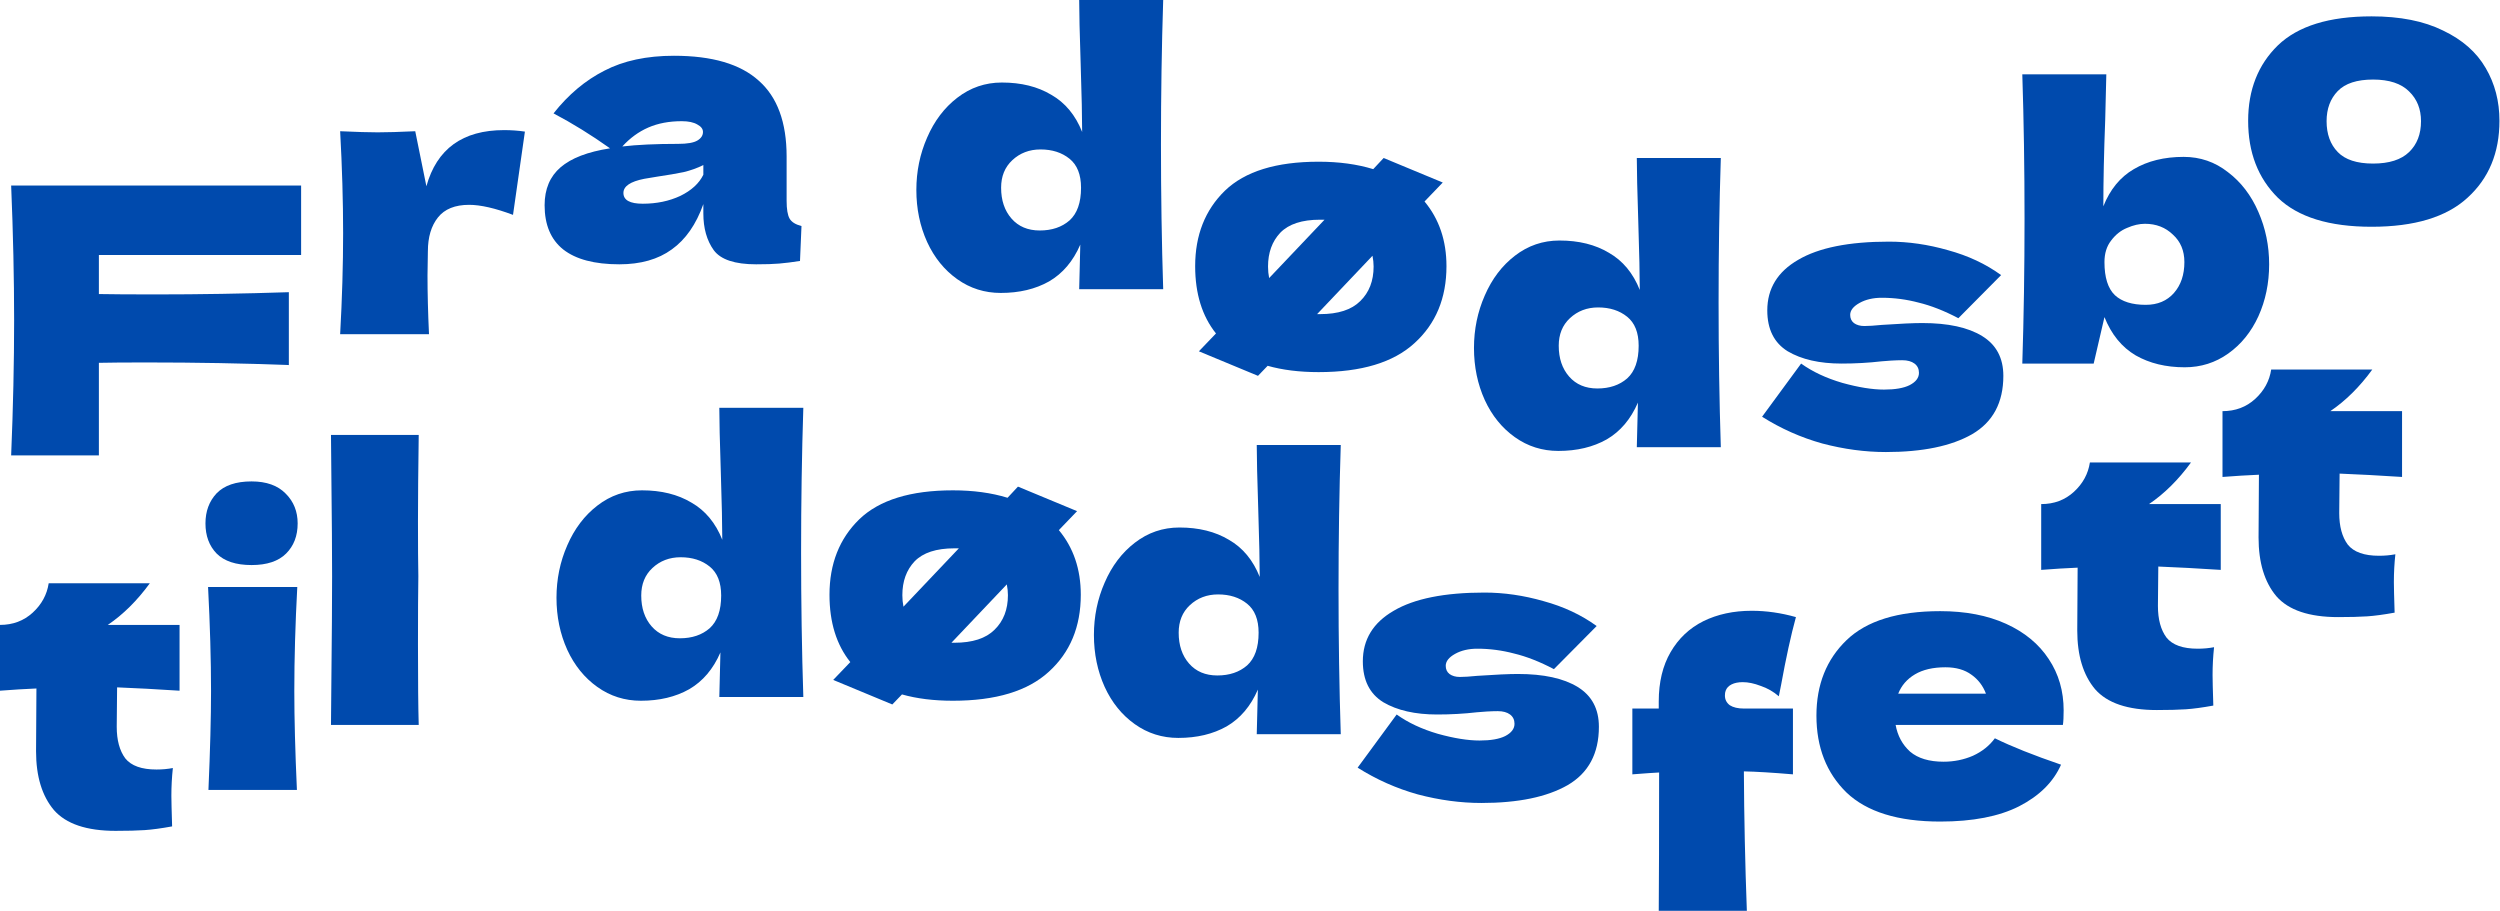
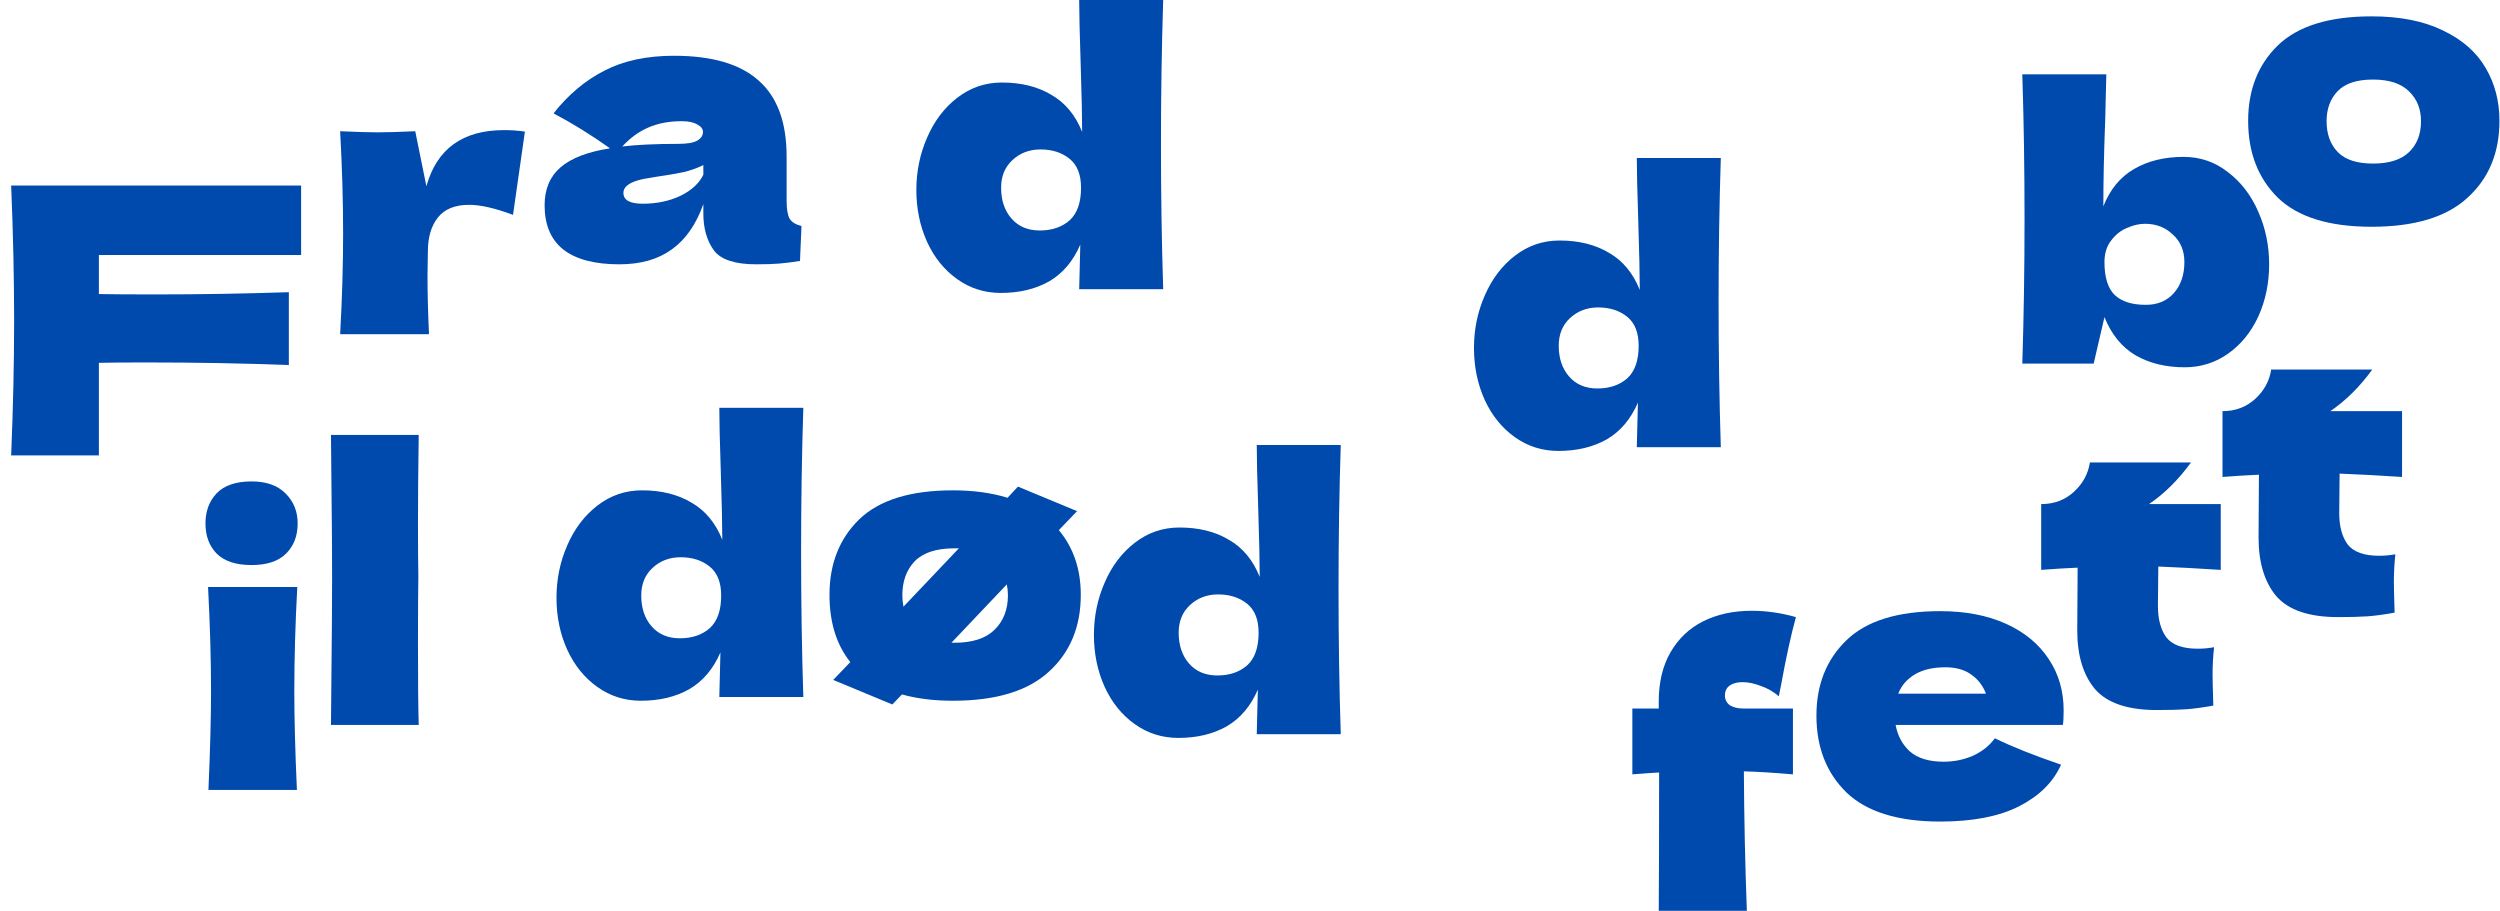
<svg xmlns="http://www.w3.org/2000/svg" width="269" height="98" viewBox="0 0 269 98" fill="none">
  <path d="M258.461 51.32C256.007 51.16 253.767 51.04 251.741 50.96L251.701 55.2C251.701 56.64 252.007 57.773 252.621 58.6C253.261 59.4 254.381 59.8 255.981 59.8C256.594 59.8 257.181 59.747 257.741 59.64C257.634 60.627 257.581 61.627 257.581 62.64C257.581 63.12 257.607 64.213 257.661 65.92C256.487 66.133 255.501 66.267 254.701 66.32C253.901 66.373 252.861 66.4 251.581 66.4C248.461 66.4 246.247 65.653 244.941 64.16C243.661 62.64 243.021 60.533 243.021 57.84L243.061 51.08C241.807 51.133 240.501 51.213 239.141 51.32V44.24C240.527 44.24 241.701 43.8 242.661 42.92C243.621 42.04 244.194 40.987 244.381 39.76H255.261C253.901 41.627 252.394 43.12 250.741 44.24H258.461V51.32Z" fill="#004AAD" />
  <path d="M238.953 61.32C236.499 61.16 234.259 61.04 232.233 60.96L232.193 65.2C232.193 66.64 232.499 67.773 233.113 68.6C233.753 69.4 234.873 69.8 236.473 69.8C237.086 69.8 237.673 69.747 238.233 69.64C238.126 70.627 238.073 71.627 238.073 72.64C238.073 73.12 238.099 74.213 238.153 75.92C236.979 76.133 235.993 76.267 235.193 76.32C234.393 76.373 233.353 76.4 232.073 76.4C228.953 76.4 226.739 75.653 225.433 74.16C224.153 72.64 223.513 70.533 223.513 67.84L223.553 61.08C222.299 61.133 220.993 61.213 219.633 61.32V54.24C221.019 54.24 222.193 53.8 223.153 52.92C224.113 52.04 224.686 50.987 224.873 49.76H235.753C234.393 51.627 232.886 53.12 231.233 54.24H238.953V61.32Z" fill="#004AAD" />
  <path d="M217.008 78H203.968C204.182 79.173 204.702 80.133 205.528 80.88C206.382 81.6 207.582 81.96 209.128 81.96C210.248 81.96 211.302 81.747 212.288 81.32C213.275 80.867 214.062 80.24 214.648 79.44C216.435 80.32 218.808 81.267 221.768 82.28C220.942 84.147 219.435 85.64 217.248 86.76C215.088 87.853 212.262 88.4 208.768 88.4C204.235 88.4 200.875 87.36 198.688 85.28C196.528 83.173 195.448 80.413 195.448 77C195.448 73.667 196.528 70.96 198.688 68.88C200.848 66.8 204.208 65.76 208.768 65.76C211.488 65.76 213.848 66.213 215.848 67.12C217.848 68.027 219.382 69.293 220.448 70.92C221.515 72.52 222.048 74.36 222.048 76.44C222.048 77.133 222.022 77.653 221.968 78H217.008ZM209.328 71.8C207.995 71.8 206.902 72.053 206.048 72.56C205.195 73.067 204.595 73.76 204.248 74.64H213.688C213.368 73.787 212.848 73.107 212.128 72.6C211.408 72.067 210.475 71.8 209.328 71.8Z" fill="#004AAD" />
  <path d="M185.681 74.32C185.627 74.453 185.601 74.627 185.601 74.84C185.601 75.267 185.774 75.613 186.121 75.88C186.494 76.12 187.001 76.24 187.641 76.24H192.921V83.32C190.707 83.133 188.947 83.027 187.641 83C187.667 87.96 187.774 92.96 187.961 98H178.481C178.507 94.853 178.521 89.893 178.521 83.12C177.961 83.147 177.001 83.213 175.641 83.32V76.24H178.481V75.48C178.481 73.4 178.907 71.627 179.761 70.16C180.614 68.693 181.787 67.587 183.281 66.84C184.801 66.093 186.534 65.72 188.481 65.72C190.054 65.72 191.641 65.947 193.241 66.4C192.707 68.347 192.174 70.787 191.641 73.72L191.401 74.92C190.814 74.413 190.161 74.04 189.441 73.8C188.747 73.533 188.107 73.4 187.521 73.4C187.041 73.4 186.641 73.48 186.321 73.64C186.001 73.8 185.787 74.027 185.681 74.32Z" fill="#004AAD" />
-   <path d="M159.401 86.4C157.161 86.4 154.881 86.093 152.561 85.48C150.268 84.84 148.108 83.88 146.081 82.6L150.281 76.88C151.508 77.76 152.988 78.453 154.721 78.96C156.454 79.44 157.948 79.68 159.201 79.68C160.401 79.68 161.321 79.52 161.961 79.2C162.628 78.853 162.961 78.413 162.961 77.88C162.961 77.453 162.801 77.12 162.481 76.88C162.161 76.64 161.721 76.52 161.161 76.52C160.814 76.52 160.414 76.533 159.961 76.56C159.534 76.587 159.188 76.613 158.921 76.64C157.534 76.8 156.108 76.88 154.641 76.88C152.268 76.88 150.334 76.44 148.841 75.56C147.374 74.653 146.641 73.187 146.641 71.16C146.641 68.813 147.748 67 149.961 65.72C152.174 64.413 155.428 63.76 159.721 63.76C161.828 63.76 163.948 64.067 166.081 64.68C168.241 65.267 170.148 66.16 171.801 67.36L167.201 72C165.681 71.2 164.254 70.64 162.921 70.32C161.614 69.973 160.294 69.8 158.961 69.8C158.028 69.8 157.228 69.987 156.561 70.36C155.894 70.733 155.561 71.16 155.561 71.64C155.561 72.013 155.694 72.307 155.961 72.52C156.254 72.733 156.628 72.84 157.081 72.84C157.534 72.84 158.161 72.8 158.961 72.72C160.908 72.587 162.361 72.52 163.321 72.52C166.094 72.52 168.241 72.987 169.761 73.92C171.281 74.853 172.041 76.28 172.041 78.2C172.041 81.08 170.921 83.173 168.681 84.48C166.441 85.76 163.348 86.4 159.401 86.4Z" fill="#004AAD" />
  <path d="M144.266 47.88C144.106 52.84 144.026 58.027 144.026 63.44C144.026 68.8 144.106 73.987 144.266 79H135.226L135.346 74.2C134.573 75.987 133.453 77.307 131.986 78.16C130.519 78.987 128.786 79.4 126.786 79.4C125.053 79.4 123.493 78.907 122.106 77.92C120.719 76.933 119.639 75.6 118.866 73.92C118.093 72.213 117.706 70.347 117.706 68.32C117.706 66.32 118.093 64.44 118.866 62.68C119.639 60.893 120.719 59.467 122.106 58.4C123.519 57.307 125.119 56.76 126.906 56.76C128.986 56.76 130.759 57.2 132.226 58.08C133.719 58.933 134.826 60.267 135.546 62.08C135.546 60.56 135.493 58.12 135.386 54.76C135.279 51.507 135.226 49.213 135.226 47.88H144.266ZM130.986 72.68C132.293 72.68 133.359 72.32 134.186 71.6C135.013 70.853 135.426 69.68 135.426 68.08C135.426 66.667 135.013 65.627 134.186 64.96C133.359 64.293 132.319 63.96 131.066 63.96C129.866 63.96 128.853 64.347 128.026 65.12C127.226 65.867 126.826 66.853 126.826 68.08C126.826 69.44 127.199 70.547 127.946 71.4C128.693 72.253 129.706 72.68 130.986 72.68Z" fill="#004AAD" />
  <path d="M113.933 57.04C115.506 58.933 116.293 61.253 116.293 64C116.293 67.44 115.146 70.2 112.853 72.28C110.586 74.36 107.146 75.4 102.533 75.4C100.48 75.4 98.653 75.173 97.053 74.72L96.013 75.8L89.653 73.16L91.493 71.24C90 69.373 89.253 66.96 89.253 64C89.253 60.666 90.32 57.96 92.453 55.88C94.613 53.8 97.973 52.76 102.533 52.76C104.72 52.76 106.68 53.026 108.413 53.56L109.533 52.36L115.893 55L113.933 57.04ZM97.093 64.04C97.093 64.466 97.133 64.88 97.213 65.28L103.173 59H102.693C100.746 59 99.32 59.467 98.413 60.4C97.533 61.333 97.093 62.547 97.093 64.04ZM102.693 69.16C104.64 69.16 106.08 68.693 107.013 67.76C107.973 66.826 108.453 65.587 108.453 64.04C108.453 63.666 108.413 63.28 108.333 62.88L102.373 69.16H102.693Z" fill="#004AAD" />
  <path d="M86.438 43.88C86.278 48.84 86.198 54.027 86.198 59.44C86.198 64.8 86.278 69.987 86.438 75H77.398L77.518 70.2C76.745 71.987 75.625 73.307 74.158 74.16C72.692 74.987 70.958 75.4 68.958 75.4C67.225 75.4 65.665 74.907 64.278 73.92C62.892 72.933 61.812 71.6 61.038 69.92C60.265 68.213 59.878 66.347 59.878 64.32C59.878 62.32 60.265 60.44 61.038 58.68C61.812 56.893 62.892 55.467 64.278 54.4C65.692 53.307 67.291 52.76 69.078 52.76C71.158 52.76 72.931 53.2 74.398 54.08C75.891 54.933 76.998 56.267 77.718 58.08C77.718 56.56 77.665 54.12 77.558 50.76C77.451 47.507 77.398 45.213 77.398 43.88H86.438ZM73.158 68.68C74.465 68.68 75.531 68.32 76.358 67.6C77.185 66.853 77.598 65.68 77.598 64.08C77.598 62.667 77.185 61.627 76.358 60.96C75.531 60.293 74.492 59.96 73.238 59.96C72.038 59.96 71.025 60.347 70.198 61.12C69.398 61.867 68.998 62.853 68.998 64.08C68.998 65.44 69.371 66.547 70.118 67.4C70.865 68.253 71.878 68.68 73.158 68.68Z" fill="#004AAD" />
  <path d="M45.014 62C44.987 63.6 44.974 66.053 44.974 69.36C44.974 73.333 45.001 76.213 45.054 78H35.614L35.654 73.48C35.707 68.52 35.734 64.693 35.734 62C35.734 59.44 35.707 55.813 35.654 51.12L35.614 46.8H45.054C45.001 50.587 44.974 53.68 44.974 56.08C44.974 58.747 44.987 60.72 45.014 62Z" fill="#004AAD" />
  <path d="M27.068 60.8C25.388 60.8 24.135 60.387 23.308 59.56C22.508 58.733 22.108 57.653 22.108 56.32C22.108 55.013 22.508 53.933 23.308 53.08C24.135 52.227 25.388 51.8 27.068 51.8C28.668 51.8 29.895 52.24 30.748 53.12C31.601 53.973 32.028 55.04 32.028 56.32C32.028 57.653 31.615 58.733 30.788 59.56C29.961 60.387 28.721 60.8 27.068 60.8ZM22.428 85C22.615 80.707 22.708 77.16 22.708 74.36C22.708 71.027 22.601 67.293 22.388 63.16H31.988C31.775 67.133 31.668 70.867 31.668 74.36C31.668 77.293 31.761 80.84 31.948 85H22.428Z" fill="#004AAD" />
-   <path d="M19.32 74.32C16.867 74.16 14.627 74.04 12.6 73.96L12.56 78.2C12.56 79.64 12.867 80.773 13.48 81.6C14.12 82.4 15.24 82.8 16.84 82.8C17.453 82.8 18.04 82.747 18.6 82.64C18.493 83.627 18.44 84.627 18.44 85.64C18.44 86.12 18.467 87.213 18.52 88.92C17.347 89.133 16.36 89.267 15.56 89.32C14.76 89.373 13.72 89.4 12.44 89.4C9.32 89.4 7.107 88.653 5.8 87.16C4.52 85.64 3.88 83.533 3.88 80.84L3.92 74.08C2.667 74.133 1.36 74.213 0 74.32V67.24C1.387 67.24 2.56 66.8 3.52 65.92C4.48 65.04 5.053 63.987 5.24 62.76H16.12C14.76 64.627 13.253 66.12 11.6 67.24H19.32V74.32Z" fill="#004AAD" />
  <path d="M255.181 24.4C250.621 24.4 247.261 23.36 245.101 21.28C242.968 19.173 241.901 16.413 241.901 13C241.901 9.667 242.968 6.96 245.101 4.88C247.261 2.8 250.621 1.76 255.181 1.76C258.248 1.76 260.808 2.267 262.861 3.28C264.941 4.267 266.475 5.613 267.461 7.32C268.448 9 268.941 10.893 268.941 13C268.941 16.44 267.795 19.2 265.501 21.28C263.235 23.36 259.795 24.4 255.181 24.4ZM255.341 17.6C257.075 17.6 258.368 17.187 259.221 16.36C260.075 15.533 260.501 14.427 260.501 13.04C260.501 11.733 260.075 10.667 259.221 9.84C258.368 8.987 257.075 8.56 255.341 8.56C253.608 8.56 252.341 8.973 251.541 9.8C250.741 10.627 250.341 11.707 250.341 13.04C250.341 14.427 250.741 15.533 251.541 16.36C252.341 17.187 253.608 17.6 255.341 17.6Z" fill="#004AAD" />
  <path d="M234.96 16.88C236.747 16.88 238.333 17.427 239.72 18.52C241.133 19.587 242.227 21.013 243 22.8C243.773 24.56 244.16 26.44 244.16 28.44C244.16 30.467 243.773 32.333 243 34.04C242.227 35.72 241.147 37.053 239.76 38.04C238.373 39.027 236.813 39.52 235.08 39.52C233.053 39.52 231.293 39.093 229.8 38.24C228.307 37.36 227.187 35.987 226.44 34.12L225.28 39.12H217.6C217.76 34.107 217.84 28.92 217.84 23.56C217.84 18.147 217.76 12.96 217.6 8H226.64L226.52 12.92C226.387 16.387 226.32 19.48 226.32 22.2C227.04 20.387 228.133 19.053 229.6 18.2C231.093 17.32 232.88 16.88 234.96 16.88ZM230.88 32.8C232.16 32.8 233.173 32.373 233.92 31.52C234.667 30.667 235.04 29.56 235.04 28.2C235.04 26.973 234.627 25.987 233.8 25.24C233 24.467 232 24.08 230.8 24.08C230.187 24.08 229.547 24.227 228.88 24.52C228.213 24.787 227.64 25.24 227.16 25.88C226.68 26.493 226.44 27.267 226.44 28.2C226.44 29.853 226.813 31.04 227.56 31.76C228.307 32.453 229.413 32.8 230.88 32.8Z" fill="#004AAD" />
-   <path d="M202.92 48.64C200.68 48.64 198.4 48.333 196.08 47.72C193.787 47.08 191.627 46.12 189.6 44.84L193.8 39.12C195.027 40 196.507 40.693 198.24 41.2C199.973 41.68 201.467 41.92 202.72 41.92C203.92 41.92 204.84 41.76 205.48 41.44C206.147 41.093 206.48 40.653 206.48 40.12C206.48 39.693 206.32 39.36 206 39.12C205.68 38.88 205.24 38.76 204.68 38.76C204.333 38.76 203.933 38.773 203.48 38.8C203.053 38.827 202.707 38.853 202.44 38.88C201.053 39.04 199.627 39.12 198.16 39.12C195.787 39.12 193.853 38.68 192.36 37.8C190.893 36.893 190.16 35.427 190.16 33.4C190.16 31.053 191.267 29.24 193.48 27.96C195.693 26.653 198.947 26 203.24 26C205.347 26 207.467 26.307 209.6 26.92C211.76 27.507 213.667 28.4 215.32 29.6L210.72 34.24C209.2 33.44 207.773 32.88 206.44 32.56C205.133 32.213 203.813 32.04 202.48 32.04C201.547 32.04 200.747 32.227 200.08 32.6C199.413 32.973 199.08 33.4 199.08 33.88C199.08 34.253 199.213 34.547 199.48 34.76C199.773 34.973 200.147 35.08 200.6 35.08C201.053 35.08 201.68 35.04 202.48 34.96C204.427 34.827 205.88 34.76 206.84 34.76C209.613 34.76 211.76 35.227 213.28 36.16C214.8 37.093 215.56 38.52 215.56 40.44C215.56 43.32 214.44 45.413 212.2 46.72C209.96 48 206.867 48.64 202.92 48.64Z" fill="#004AAD" />
  <path d="M185.16 17C185 21.96 184.92 27.147 184.92 32.56C184.92 37.92 185 43.107 185.16 48.12H176.12L176.24 43.32C175.467 45.107 174.347 46.427 172.88 47.28C171.413 48.107 169.68 48.52 167.68 48.52C165.947 48.52 164.387 48.027 163 47.04C161.613 46.053 160.533 44.72 159.76 43.04C158.987 41.333 158.6 39.467 158.6 37.44C158.6 35.44 158.987 33.56 159.76 31.8C160.533 30.013 161.613 28.587 163 27.52C164.413 26.427 166.013 25.88 167.8 25.88C169.88 25.88 171.653 26.32 173.12 27.2C174.613 28.053 175.72 29.387 176.44 31.2C176.44 29.68 176.387 27.24 176.28 23.88C176.173 20.627 176.12 18.333 176.12 17H185.16ZM171.88 41.8C173.187 41.8 174.253 41.44 175.08 40.72C175.907 39.973 176.32 38.8 176.32 37.2C176.32 35.787 175.907 34.747 175.08 34.08C174.253 33.413 173.213 33.08 171.96 33.08C170.76 33.08 169.747 33.467 168.92 34.24C168.12 34.987 167.72 35.973 167.72 37.2C167.72 38.56 168.093 39.667 168.84 40.52C169.587 41.373 170.6 41.8 171.88 41.8Z" fill="#004AAD" />
-   <path d="M153.28 21.68C154.853 23.573 155.64 25.893 155.64 28.64C155.64 32.08 154.493 34.84 152.2 36.92C149.933 39 146.493 40.04 141.88 40.04C139.827 40.04 138 39.813 136.4 39.36L135.36 40.44L129 37.8L130.84 35.88C129.347 34.013 128.6 31.6 128.6 28.64C128.6 25.307 129.667 22.6 131.8 20.52C133.96 18.44 137.32 17.4 141.88 17.4C144.067 17.4 146.027 17.667 147.76 18.2L148.88 17L155.24 19.64L153.28 21.68ZM136.44 28.68C136.44 29.107 136.48 29.52 136.56 29.92L142.52 23.64H142.04C140.093 23.64 138.667 24.107 137.76 25.04C136.88 25.973 136.44 27.187 136.44 28.68ZM142.04 33.8C143.987 33.8 145.427 33.333 146.36 32.4C147.32 31.467 147.8 30.227 147.8 28.68C147.8 28.307 147.76 27.92 147.68 27.52L141.72 33.8H142.04Z" fill="#004AAD" />
  <path d="M125.16 0C125 4.96 124.92 10.147 124.92 15.56C124.92 20.92 125 26.107 125.16 31.12H116.12L116.24 26.32C115.467 28.107 114.347 29.427 112.88 30.28C111.413 31.107 109.68 31.52 107.68 31.52C105.947 31.52 104.387 31.027 103 30.04C101.613 29.053 100.533 27.72 99.76 26.04C98.987 24.333 98.6 22.467 98.6 20.44C98.6 18.44 98.987 16.56 99.76 14.8C100.533 13.013 101.613 11.587 103 10.52C104.413 9.427 106.013 8.88 107.8 8.88C109.88 8.88 111.653 9.32 113.12 10.2C114.613 11.053 115.72 12.387 116.44 14.2C116.44 12.68 116.387 10.24 116.28 6.88C116.173 3.627 116.12 1.333 116.12 0H125.16ZM111.88 24.8C113.187 24.8 114.253 24.44 115.08 23.72C115.907 22.973 116.32 21.8 116.32 20.2C116.32 18.787 115.907 17.747 115.08 17.08C114.253 16.413 113.213 16.08 111.96 16.08C110.76 16.08 109.747 16.467 108.92 17.24C108.12 17.987 107.72 18.973 107.72 20.2C107.72 21.56 108.093 22.667 108.84 23.52C109.587 24.373 110.6 24.8 111.88 24.8Z" fill="#004AAD" />
  <path d="M84.64 21.6C84.64 22.507 84.747 23.147 84.96 23.52C85.173 23.893 85.6 24.16 86.24 24.32L86.08 28.08C85.227 28.213 84.48 28.307 83.84 28.36C83.227 28.413 82.4 28.44 81.36 28.44C79.067 28.44 77.547 27.933 76.8 26.92C76.053 25.88 75.68 24.56 75.68 22.96V21.96C74.907 24.147 73.773 25.773 72.28 26.84C70.813 27.907 68.933 28.44 66.64 28.44C63.973 28.44 61.96 27.907 60.6 26.84C59.267 25.773 58.6 24.187 58.6 22.08C58.6 20.347 59.173 18.987 60.32 18C61.467 17.013 63.24 16.333 65.64 15.96C63.613 14.52 61.587 13.267 59.56 12.2C61.16 10.173 62.987 8.64 65.04 7.6C67.093 6.533 69.587 6 72.52 6C76.627 6 79.667 6.893 81.64 8.68C83.64 10.44 84.64 13.16 84.64 16.84V21.6ZM73.36 13.04C72 13.04 70.8 13.267 69.76 13.72C68.72 14.173 67.787 14.853 66.96 15.76C68.56 15.573 70.56 15.48 72.96 15.48C73.947 15.48 74.64 15.36 75.04 15.12C75.44 14.88 75.64 14.573 75.64 14.2C75.64 13.88 75.44 13.613 75.04 13.4C74.64 13.16 74.08 13.04 73.36 13.04ZM69.16 21.92C70.653 21.92 72 21.64 73.2 21.08C74.4 20.493 75.227 19.733 75.68 18.8V17.76C75.04 18.08 74.333 18.333 73.56 18.52C72.787 18.68 71.853 18.84 70.76 19L69.32 19.24C67.827 19.533 67.08 20.04 67.08 20.76C67.08 21.533 67.773 21.92 69.16 21.92Z" fill="#004AAD" />
  <path d="M45.88 20.04C47 16.013 49.787 14 54.24 14C55.013 14 55.76 14.053 56.48 14.16L55.2 23.12C53.28 22.4 51.707 22.04 50.48 22.04C48.96 22.04 47.84 22.493 47.12 23.4C46.4 24.307 46.04 25.52 46.04 27.04V27L46 29.64C46 31.533 46.053 33.64 46.16 35.96H36.6C36.813 32.12 36.92 28.493 36.92 25.08C36.92 21.667 36.813 18.013 36.6 14.12C38.36 14.2 39.707 14.24 40.64 14.24C41.627 14.24 42.973 14.2 44.68 14.12L45.88 20.04Z" fill="#004AAD" />
  <path d="M32.4 27.44H10.64V31.64C12 31.667 14.04 31.68 16.76 31.68C21.453 31.68 26.227 31.6 31.08 31.44V39.28C26.227 39.093 21.107 39 15.72 39C13.48 39 11.787 39.013 10.64 39.04V49H1.2C1.414 43.827 1.52 38.987 1.52 34.48C1.52 29.973 1.414 25.133 1.2 19.96H32.4V27.44Z" fill="#004AAD" />
</svg>